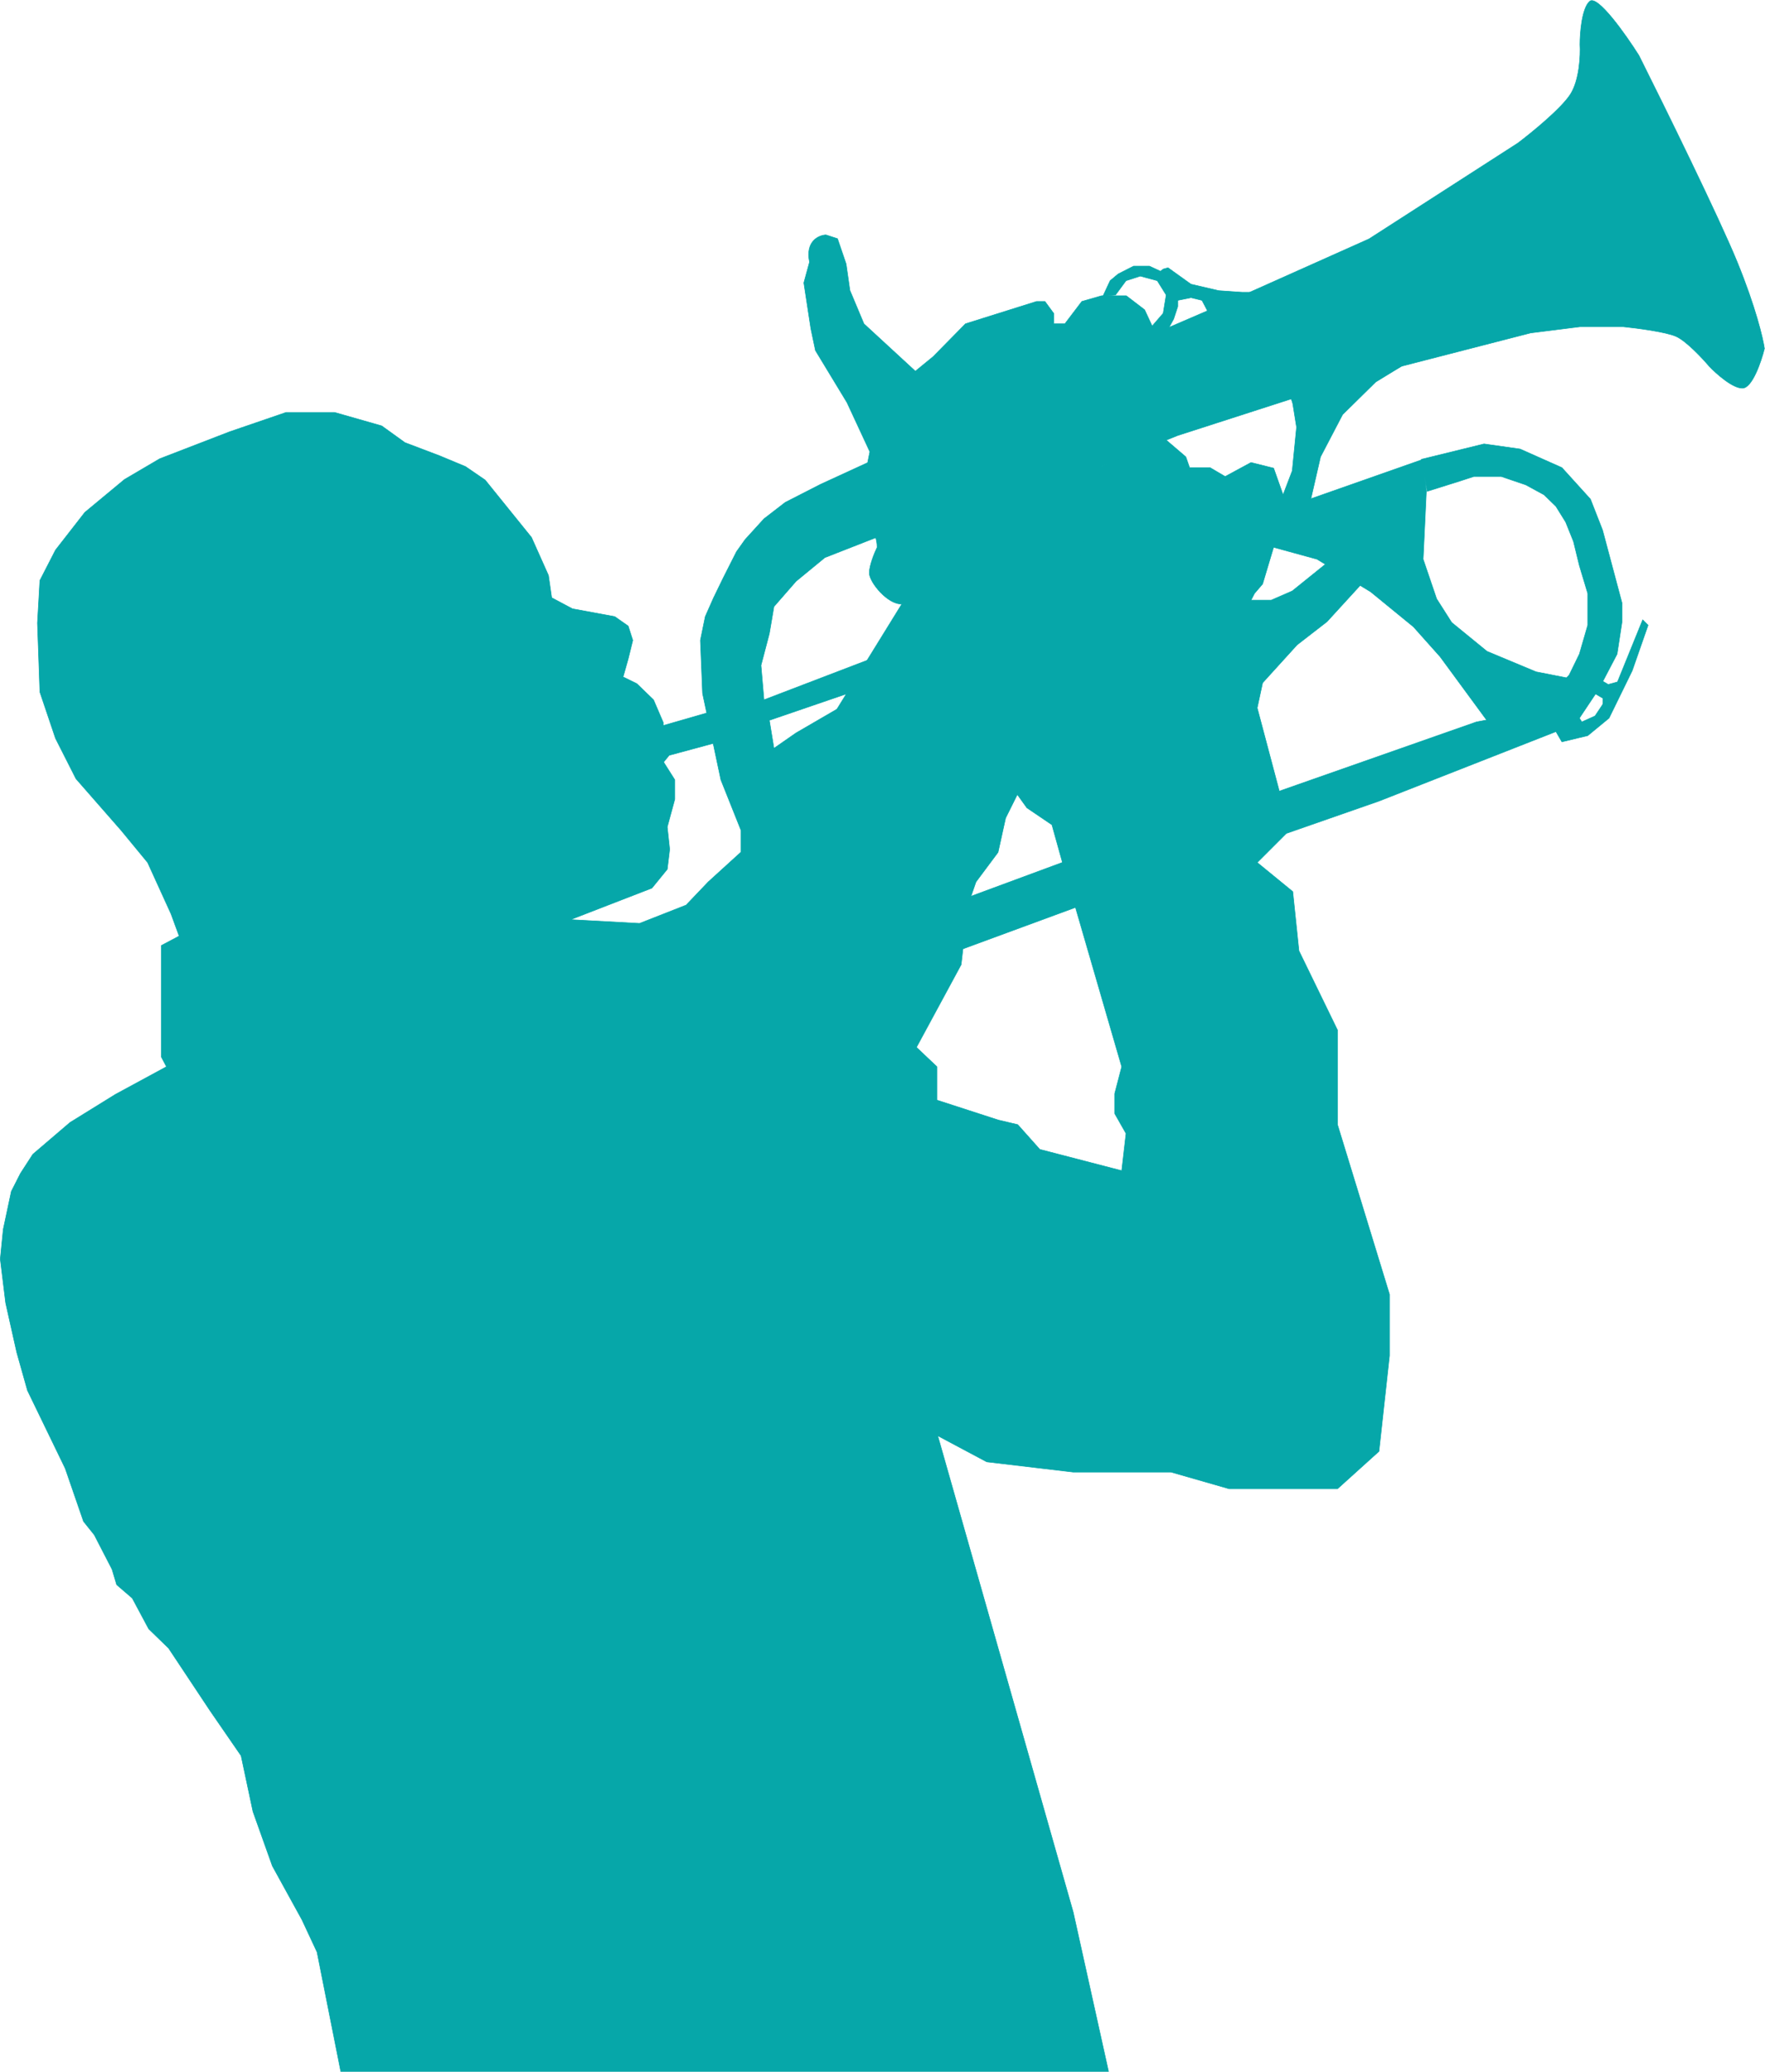
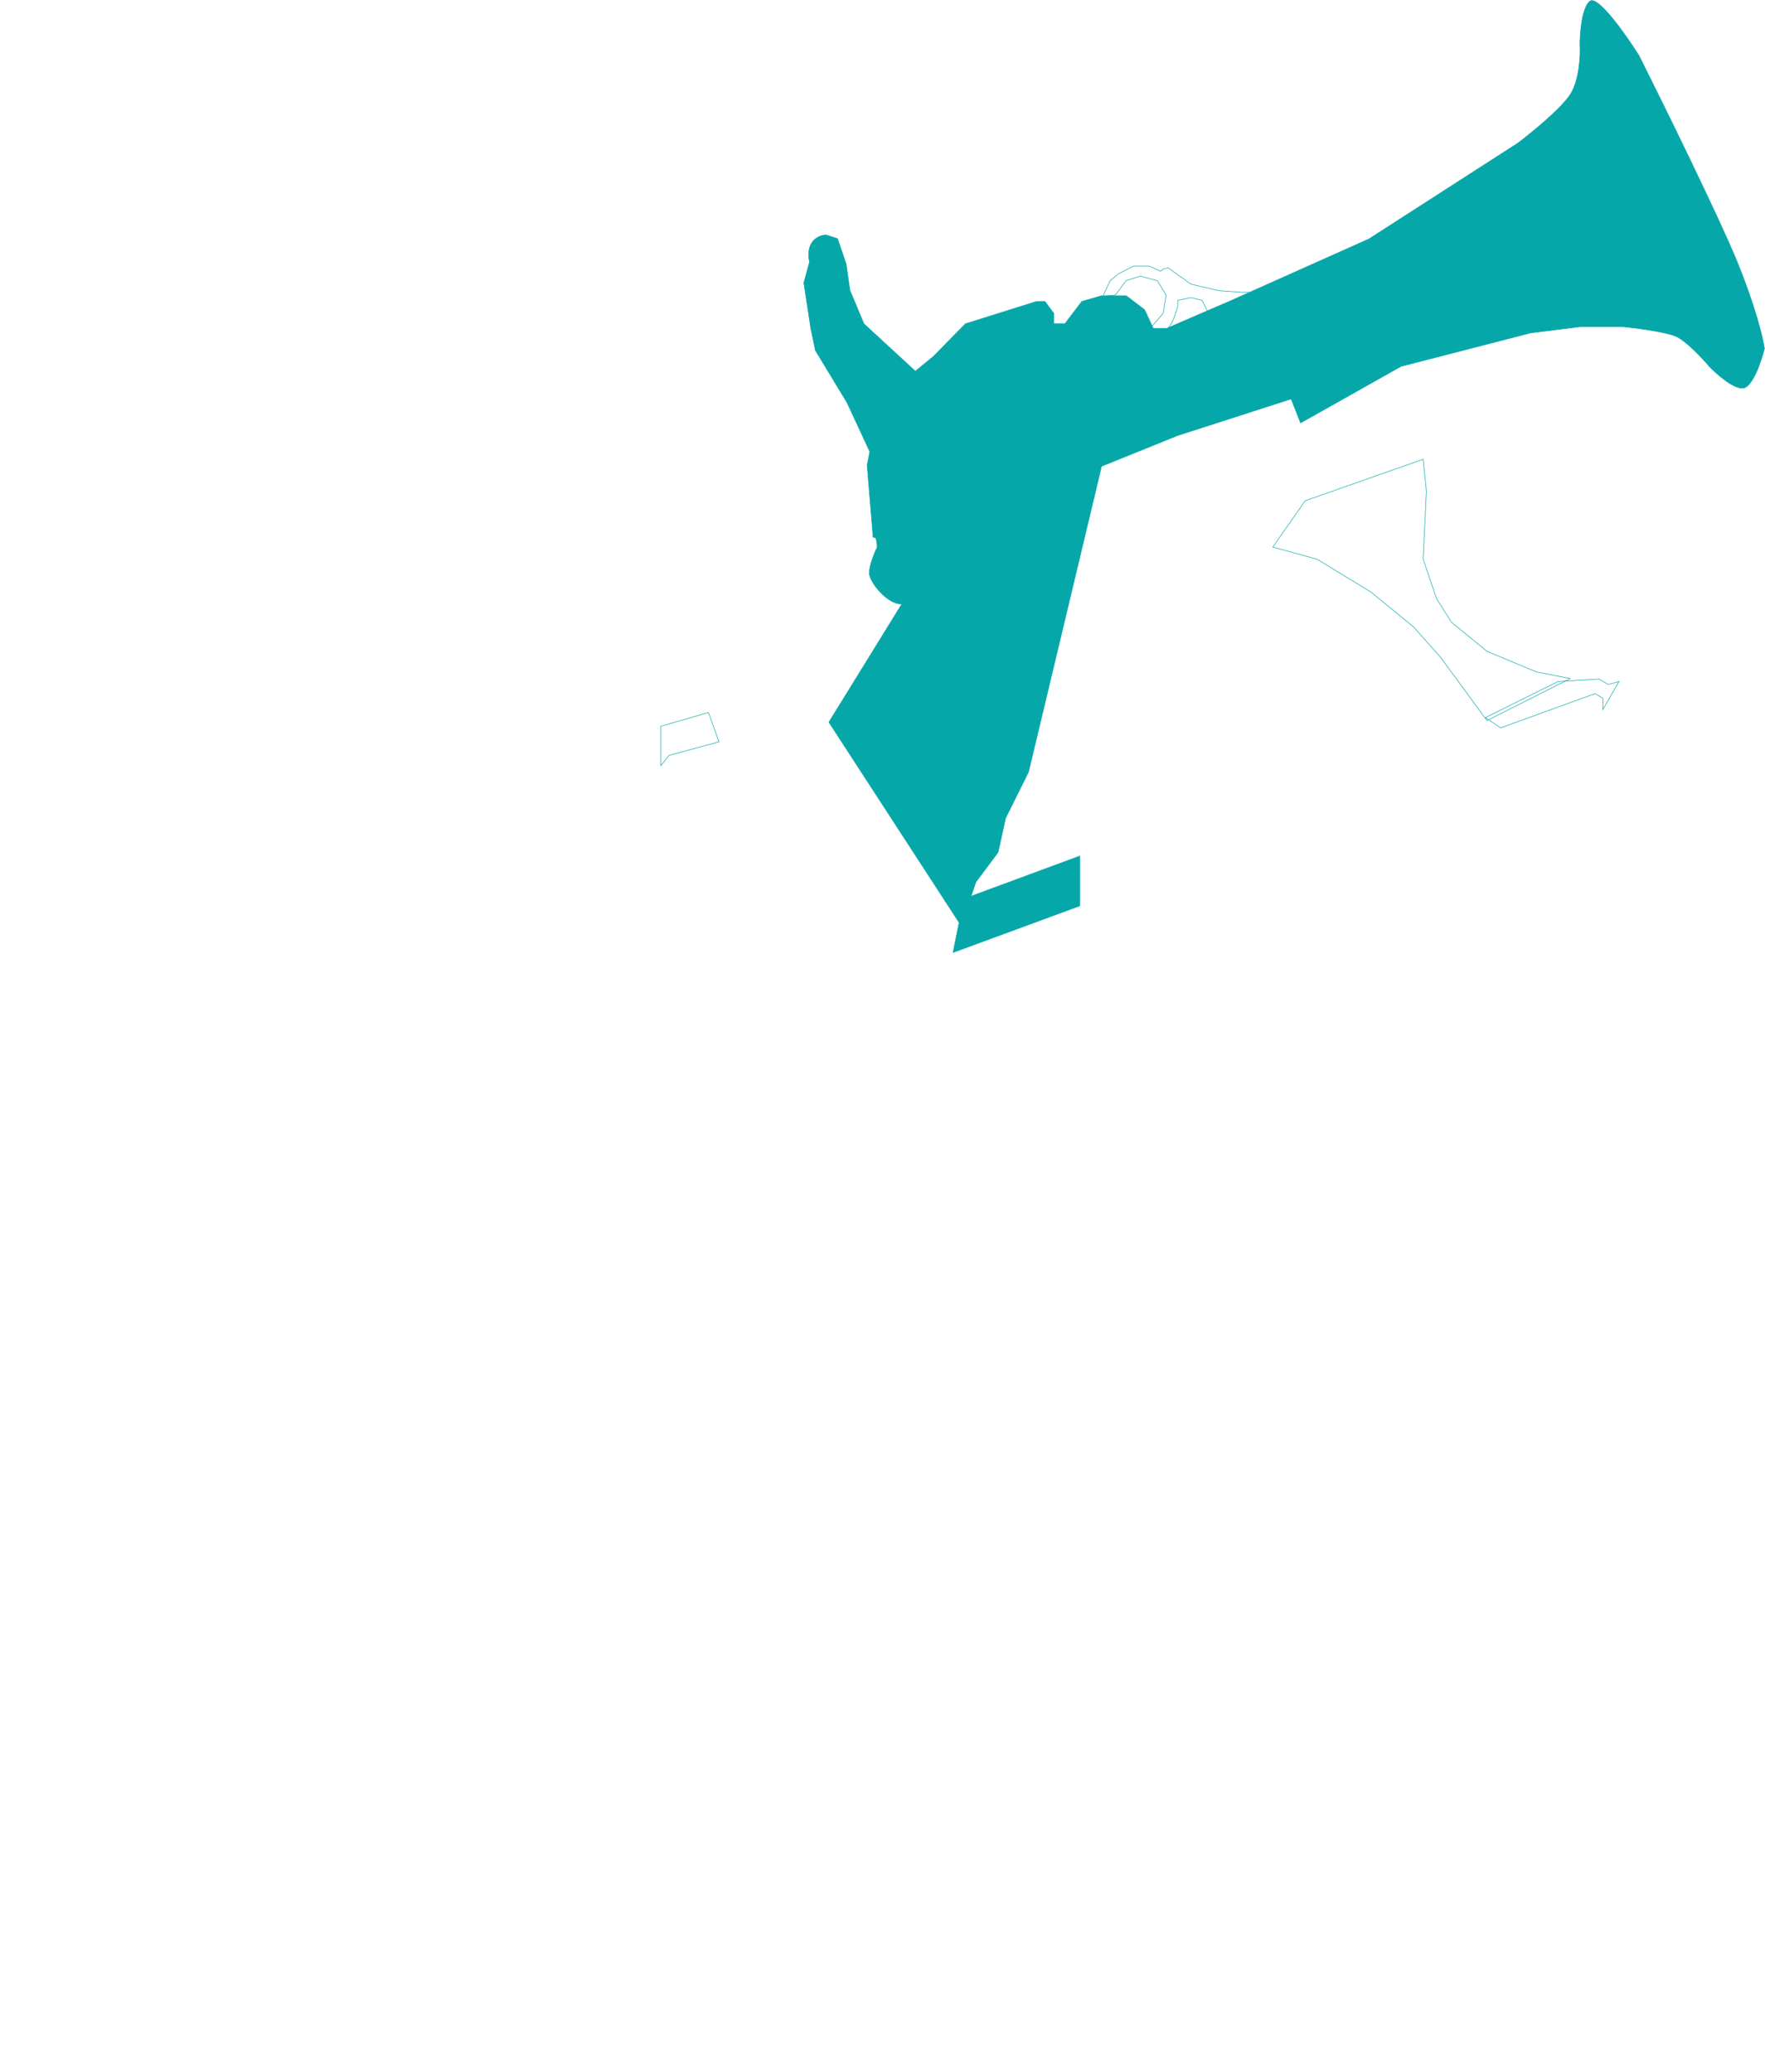
<svg xmlns="http://www.w3.org/2000/svg" width="3276" height="3846" viewBox="0 0 3276 3846" fill="none">
-   <path d="M38 2178L61 2142.5L130 2083.5L214 2031.5L309 1980L299.5 1962V1755L332.5 1737.5L317.5 1696.5L274 1601L225 1541.5L141 1445.5L103 1370.5L74 1284.5L69.5 1156.5L74 1077.5L103 1021L157.5 951L231 890L296.5 851.5L426 801.5L531 765.5H621L708.5 790.5L751.5 821.5L816 846L864 866L900.5 891L986.5 997.5L1018 1068L1024 1109.5L1062.5 1130L1141 1144.5L1166 1162L1174.5 1188.5L1166 1223L1156.5 1256.5L1182 1269L1213 1299L1231 1341V1379V1413.5L1252.5 1447.5V1483.5L1238.5 1535L1243 1576.5L1238.5 1613.5L1210 1648.5L1059 1707L1187 1714L1273.5 1680L1314.5 1637L1375.5 1581.5V1541.5L1338 1447.5L1304 1287L1300 1188.5L1309 1144.5L1324.5 1109.5L1342.5 1072.5L1367 1024L1383 1001.5L1418 963L1457.5 932.5L1523 899L1610 859L1625.5 998L1531 1035L1477.5 1079L1436.5 1126L1428 1176L1412.5 1235L1418 1299L1616.5 1223L1574 1287L1428 1337L1436.5 1389L1477.5 1360.5L1563.5 1310.5L1797.5 1671.5L1784 1790.5L1701 1944L1739 1980V2042L1853 2079L1889 2087.5L1930 2133.5L2082 2173L2090 2104L2069 2067V2030L2082 1980L1972 1601L1952.5 1531L1906 1499.5L1875.5 1457L2039.5 868L2156 809.5L2201 848L2208 868H2246L2274 884.5L2322 858.5L2364 869L2381.5 918.5L2398.5 874L2406.5 793L2398.5 743L2602.5 679L2553.5 709L2492 769.5L2451 848L2433 926.5L2364 1015.5L2343.5 1084L2328.5 1101.5L2322 1114H2359.5L2398.5 1097L2463 1045L2527 1084L2463 1154L2407.5 1197L2343.5 1267.5L2333.5 1314L2374.5 1468.5L2740.5 1340L2799 1329L2847.5 1307L2895.5 1270.5L2912.5 1253L2931.5 1214L2947 1160.5V1132.5V1101.5L2931.5 1050L2920.5 1005L2906 969L2888 940L2866 918.5L2832 900L2786.5 884.5H2759.5H2735.5L2709.5 893L2649 912L2638.5 852.5L2754.5 824L2821.5 833.5L2899 868L2952 926.5L2974.5 984L3010.5 1119V1155L3001.5 1214L2967.5 1279L2931.5 1333L2936 1340L2960.5 1329L3001.5 1267.5L3049 1150.5L3059 1160.5L3029.5 1245L2986.5 1333L2947 1365.5L2899 1377L2888 1358L2559.5 1487L2387.5 1547L2333.5 1601L2399.5 1655L2411 1765L2482.5 1912V2087.5L2579 2402.5V2516.5L2559.5 2694L2482.5 2763.5H2387.5H2281.5L2173.5 2732.5H1992L1831.5 2713.5L1740.5 2665L1992 3549.5L2057.5 3845H632.5L599 3676.5L588.5 3623.5L560.5 3563.5L505.5 3463.5L469.5 3362.5L447.5 3259L390 3175.5L350.5 3116L313 3059.5L276 3023.5L245.5 2966.5L216.5 2941.5L208 2913L175 2849L155 2824L121 2725.5L51 2581L31 2510L10.5 2418.5L0.5 2337L6 2282L21 2211.5L38 2178Z" fill="#06A7A9" stroke="#06A7A9" />
-   <path d="M2444.5 1038L2362.5 1015.5L2422.5 929.5L2641.5 852.5L2647.5 911.5L2641.5 1038L2666.5 1111.5L2694.5 1155.5L2760 1209L2851 1247L2914.5 1259.5L2760 1337.5L2673 1219L2623.5 1163.5L2544 1098.5L2444.5 1038Z" fill="#06A7A9" />
  <path d="M2841 618L2600.5 680L2414 785L2396.5 740.5L2185.5 808.5L2044.5 865.5L1909 1433L1866.5 1518.5L1852.5 1582L1811.5 1637L1783.5 1717.5L1538.5 1340.5L1674 1121C1648.5 1123 1613.5 1081 1613.5 1063.5C1613.5 1049.5 1623.17 1026 1628 1016C1628 1008.4 1626.33 1001.17 1625.5 998.5L1620.5 997L1609.5 863.5L1614.5 838.5L1572 747L1513.5 650.5L1505 610L1492 525L1502.5 486.5C1494.5 447.7 1519.5 436.667 1533 436L1554.5 443L1570.5 490L1577.5 539L1603.5 601L1699 689L1732 662L1792 601L1924 559.5H1939.5L1956 582V601H1976.5L2008 559.5L2044.5 549H2090.5L2124.5 575L2140.5 609.5H2165.5L2281.5 559.5L2541 443.5L2817.5 265.5C2842.67 246.5 2897.3 201.9 2914.5 175.5C2931.7 149.1 2933.67 102.5 2932.5 82.5C2932.5 61.167 2936.1 15.3 2950.5 2.5C2964.9 -10.3 3017.5 64.167 3042 103C3088.67 196.167 3190.5 403.3 3224.5 486.5C3258.5 569.7 3272.33 628.167 3275 647C3269 671.167 3252.5 719.7 3234.5 720.5C3216.5 721.3 3185.67 693.833 3172.5 680C3159.83 665 3129.8 632.9 3111 624.5C3092.2 616.1 3037.83 609 3013 606.5H2932.5L2841 618Z" fill="#06A7A9" />
  <path d="M2444.5 1038L2362.5 1015.5L2422.5 929.5L2641.5 852.5L2647.5 911.5L2641.5 1038L2666.5 1111.5L2694.5 1155.5L2760 1209L2851 1247L2914.5 1259.5L2760 1337.5L2673 1219L2623.5 1163.5L2544 1098.5L2444.5 1038Z" stroke="#06A7A9" />
  <path d="M2841 618L2600.5 680L2414 785L2396.5 740.5L2185.5 808.5L2044.5 865.5L1909 1433L1866.5 1518.5L1852.5 1582L1811.5 1637L1783.5 1717.5L1538.5 1340.5L1674 1121C1648.5 1123 1613.5 1081 1613.5 1063.5C1613.5 1049.5 1623.17 1026 1628 1016C1628 1008.4 1626.33 1001.17 1625.5 998.5L1620.5 997L1609.5 863.5L1614.5 838.5L1572 747L1513.5 650.5L1505 610L1492 525L1502.5 486.5C1494.5 447.7 1519.5 436.667 1533 436L1554.5 443L1570.5 490L1577.5 539L1603.5 601L1699 689L1732 662L1792 601L1924 559.5H1939.5L1956 582V601H1976.5L2008 559.5L2044.5 549H2090.5L2124.5 575L2140.5 609.5H2165.5L2281.5 559.5L2541 443.5L2817.5 265.5C2842.67 246.5 2897.3 201.9 2914.5 175.5C2931.7 149.1 2933.67 102.5 2932.5 82.5C2932.5 61.167 2936.1 15.3 2950.5 2.5C2964.9 -10.3 3017.5 64.167 3042 103C3088.67 196.167 3190.5 403.3 3224.5 486.5C3258.5 569.7 3272.33 628.167 3275 647C3269 671.167 3252.5 719.7 3234.5 720.5C3216.5 721.3 3185.67 693.833 3172.5 680C3159.83 665 3129.8 632.9 3111 624.5C3092.2 616.1 3037.83 609 3013 606.5H2932.5L2841 618Z" stroke="#06A7A9" />
  <path d="M2004 1589L1789 1668.5L1769 1768L2004 1681.5V1589Z" fill="#06A7A9" />
-   <path d="M1315 1322.5L1226.5 1348V1421L1242 1402L1334.5 1377L1315 1322.5Z" fill="#06A7A9" />
  <path d="M2004 1589L1789 1668.5L1769 1768L2004 1681.5V1589Z" stroke="#06A7A9" />
  <path d="M1315 1322.5L1226.5 1348V1421L1242 1402L1334.5 1377L1315 1322.5Z" stroke="#06A7A9" />
-   <path d="M2090 521L2070.5 547.5L2047 550L2060.5 521L2075.5 508.5L2104 494H2133.5L2154 503.5L2159 499.5L2168 497L2210.5 527.5L2262 539.5L2305.5 542.5H2325L2243.5 581.5L2231 557.5L2210.5 552.5L2186 557.5V569L2178.5 592L2168 611H2133.5L2159 581.5L2164.5 547.5L2148 521L2116.5 512.5L2090 521Z" fill="#06A7A9" />
-   <path d="M2785.5 1351L2757 1332L2892 1265L2968 1260.5L2985 1270.5L3005 1265L2975 1317V1296L2960.5 1287.5L2785.5 1351Z" fill="#06A7A9" />
  <path d="M2090 521L2070.5 547.5L2047 550L2060.5 521L2075.5 508.5L2104 494H2133.5L2154 503.5L2159 499.5L2168 497L2210.5 527.5L2262 539.5L2305.5 542.5H2325L2243.5 581.5L2231 557.5L2210.5 552.5L2186 557.5V569L2178.5 592L2168 611H2133.5L2159 581.5L2164.5 547.5L2148 521L2116.5 512.5L2090 521Z" stroke="#06A7A9" />
  <path d="M2785.5 1351L2757 1332L2892 1265L2968 1260.5L2985 1270.5L3005 1265L2975 1317V1296L2960.5 1287.5L2785.5 1351Z" stroke="#06A7A9" />
</svg>